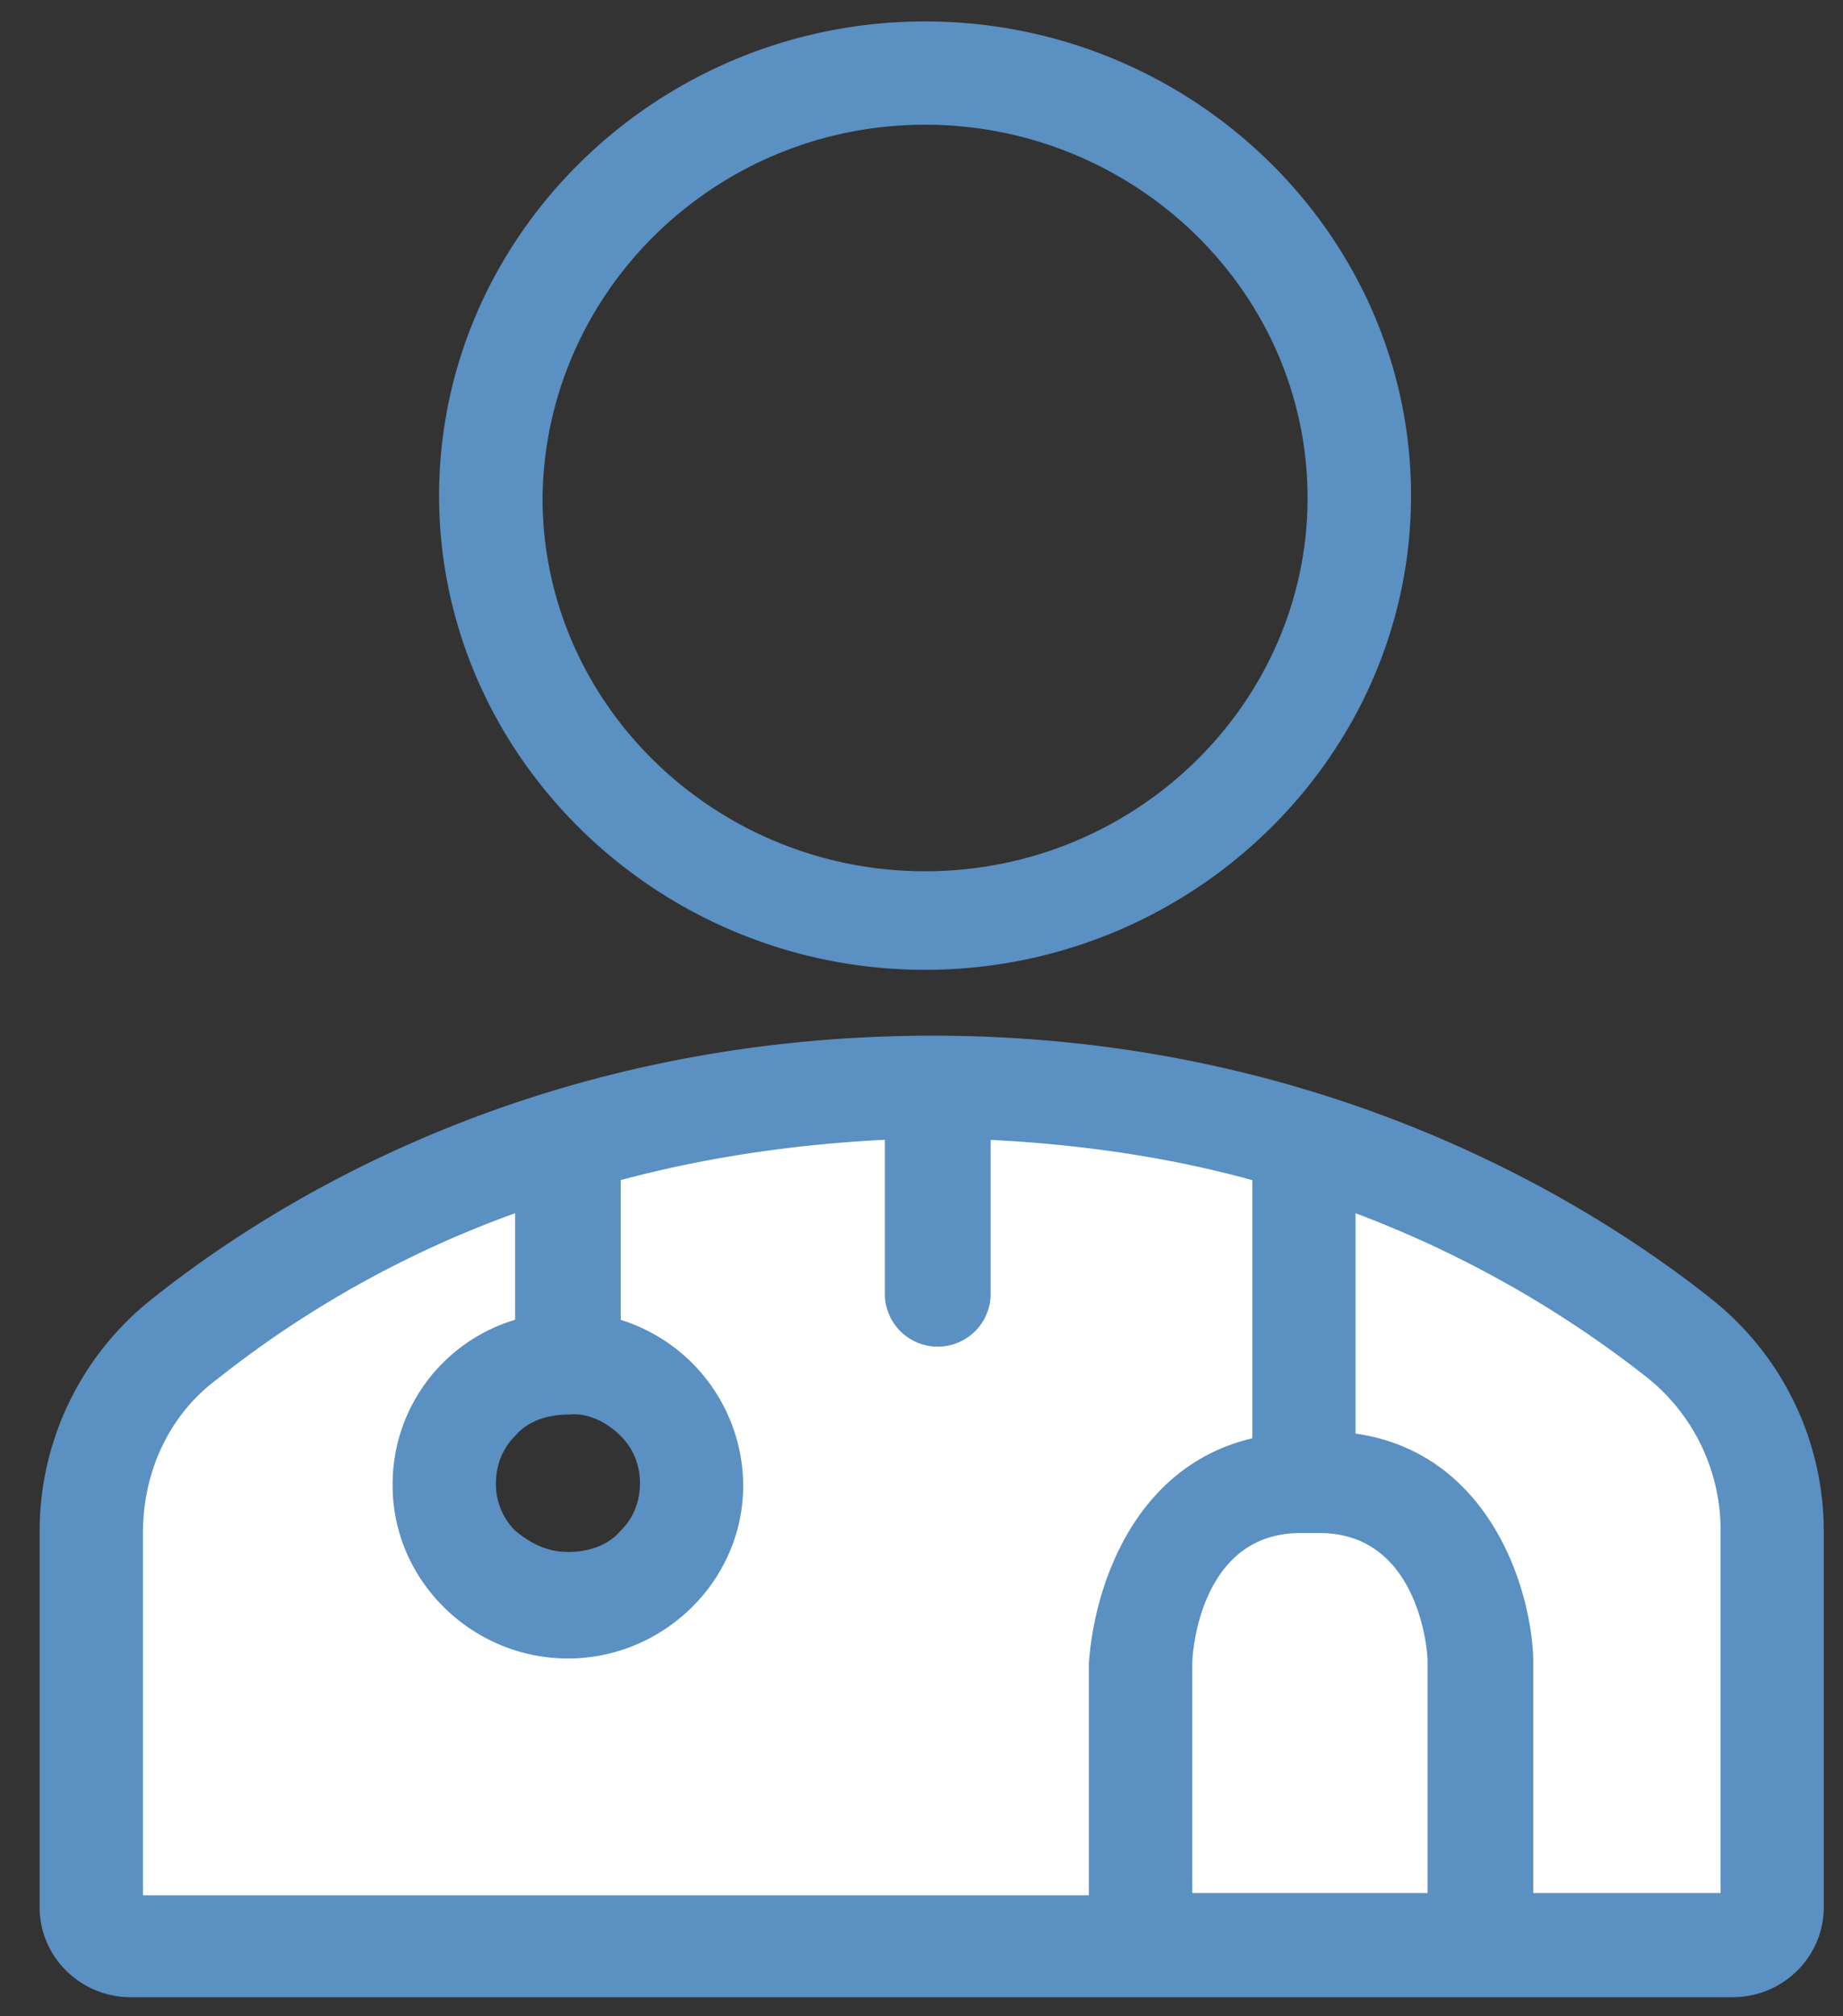
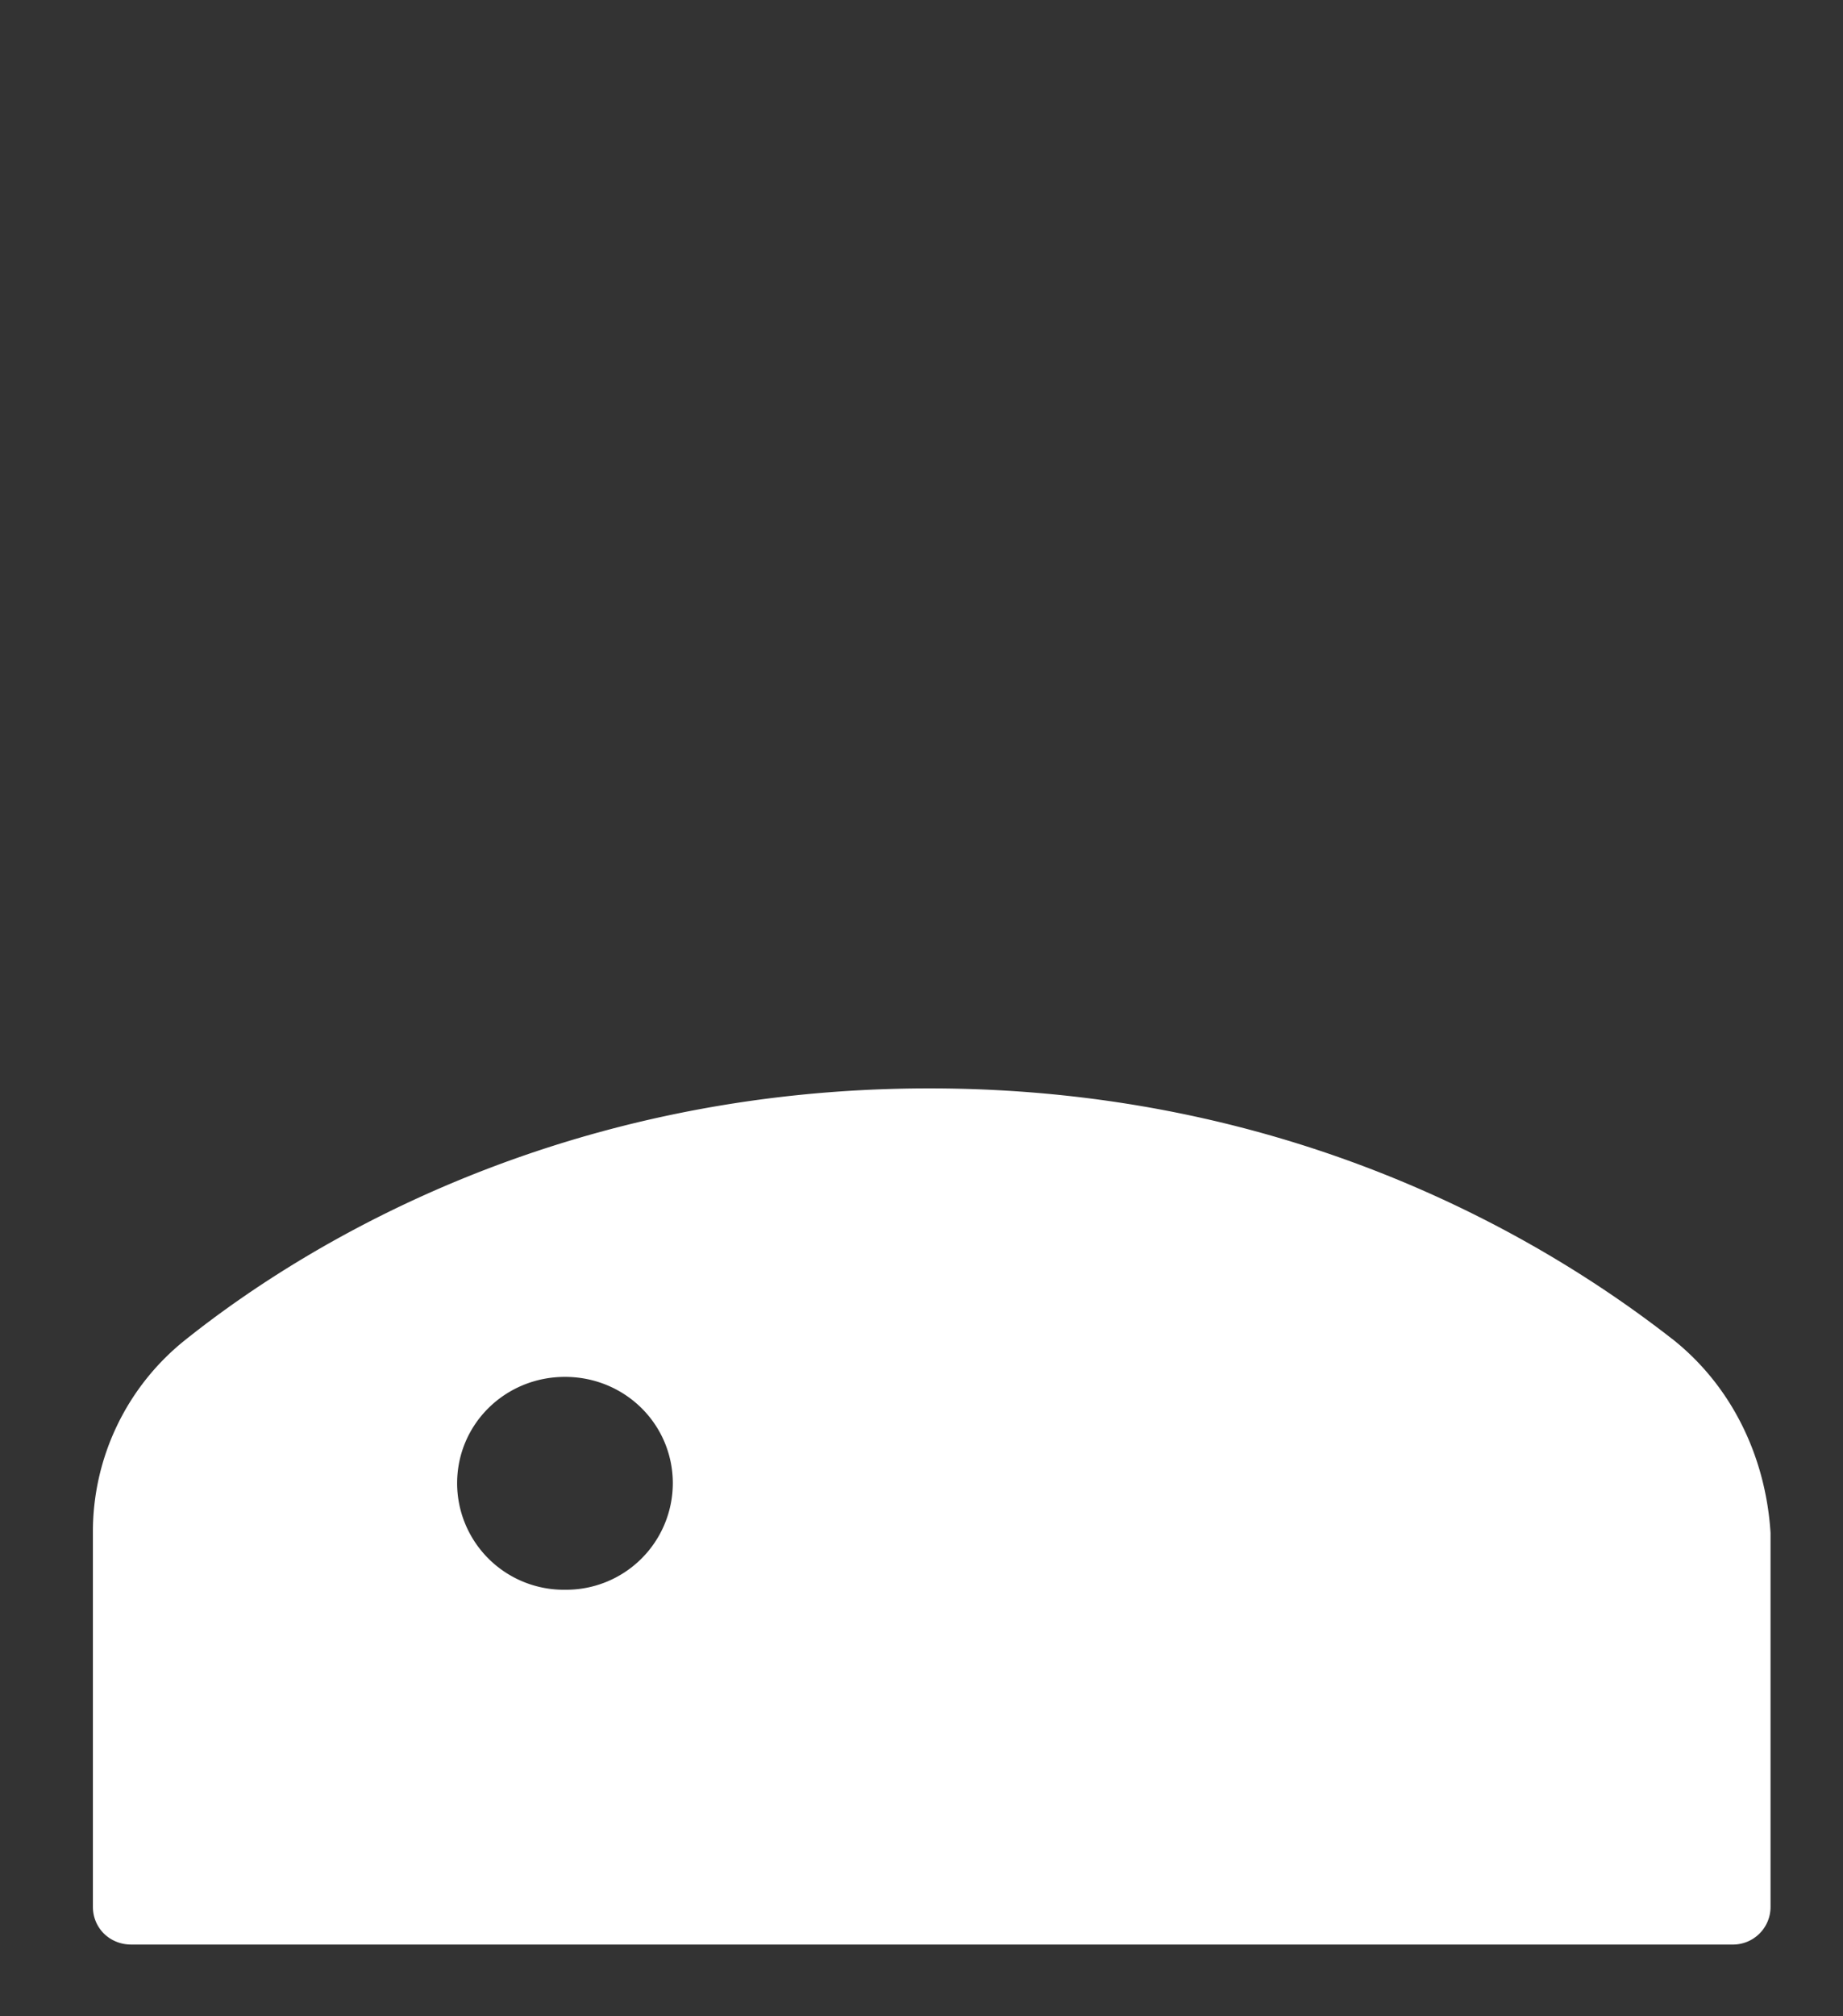
<svg xmlns="http://www.w3.org/2000/svg" width="32" height="35" fill="none">
  <rect width="100%" height="100%" fill="#333333" stroke="none" />
  <path fill-rule="evenodd" clip-rule="evenodd" d="M29.036 23.244c-2.206-1.724-6.575-4.351-12.9-4.351S5.4 21.52 3.236 23.244a4.26 4.26 0 00-1.623 3.367v6.487c0 .37.291.657.666.657h27.798a.653.653 0 00.665-.657V26.61c-.083-1.314-.666-2.545-1.706-3.367zM9.81 27.596a1.852 1.852 0 01-1.873-1.847c0-1.026.832-1.848 1.873-1.848 1.04 0 1.872.822 1.872 1.848a1.852 1.852 0 01-1.872 1.847z" fill="#fff" />
-   <path fill-rule="evenodd" clip-rule="evenodd" d="M16.062 16.835c4.637 0 8.438-3.709 8.438-8.232S20.7.372 16.062.372c-4.638 0-8.438 3.708-8.438 8.231 0 4.524 3.8 8.232 8.438 8.232zm0-14.67c3.634 0 6.641 2.893 6.641 6.479 0 3.545-2.966 6.48-6.641 6.48-3.635 0-6.642-2.894-6.642-6.48.041-3.586 3.008-6.479 6.642-6.479zm13.644 20.376c-2.125-1.685-6.753-4.563-13.508-4.563-6.797 0-11.383 2.837-13.55 4.563a5.14 5.14 0 00-1.96 4.07v6.496c0 .863.71 1.562 1.584 1.562h27.81c.875 0 1.584-.699 1.584-1.562v-6.495a5.14 5.14 0 00-1.96-4.07zm-18.93 2.385c.211.206.336.493.336.822 0 .329-.125.617-.335.822-.208.247-.541.37-.916.37-.376 0-.668-.164-.917-.37a1.14 1.14 0 01-.333-.822c0-.329.125-.617.333-.822.208-.247.54-.37.917-.37.333-.041.666.123.916.37zm8.131 3.947V32.9H2.482v-6.29c0-1.068.458-2.055 1.292-2.672a18.305 18.305 0 015.17-2.878v1.85a2.979 2.979 0 00-2.127 2.878c0 1.645 1.375 3.001 3.044 3.001 1.667 0 3.043-1.356 3.043-3a3.027 3.027 0 00-2.127-2.878v-2.426c1.378-.37 2.92-.617 4.587-.7V22.5a.919.919 0 001.836 0v-2.713c1.666.082 3.21.329 4.544.699v4.481c-2.085.493-2.753 2.631-2.837 3.906zm5.88 3.988h-4.085v-3.988c0-.247.166-2.261 1.874-2.261h.336c1.708 0 1.875 2.014 1.875 2.22v4.029zm5.088 0h-3.253v-4.07c-.042-1.275-.793-3.577-3.086-3.906V21.06a19.017 19.017 0 015.044 2.837 3.392 3.392 0 011.295 2.672v6.29z" fill="#5A90C2" />
</svg>